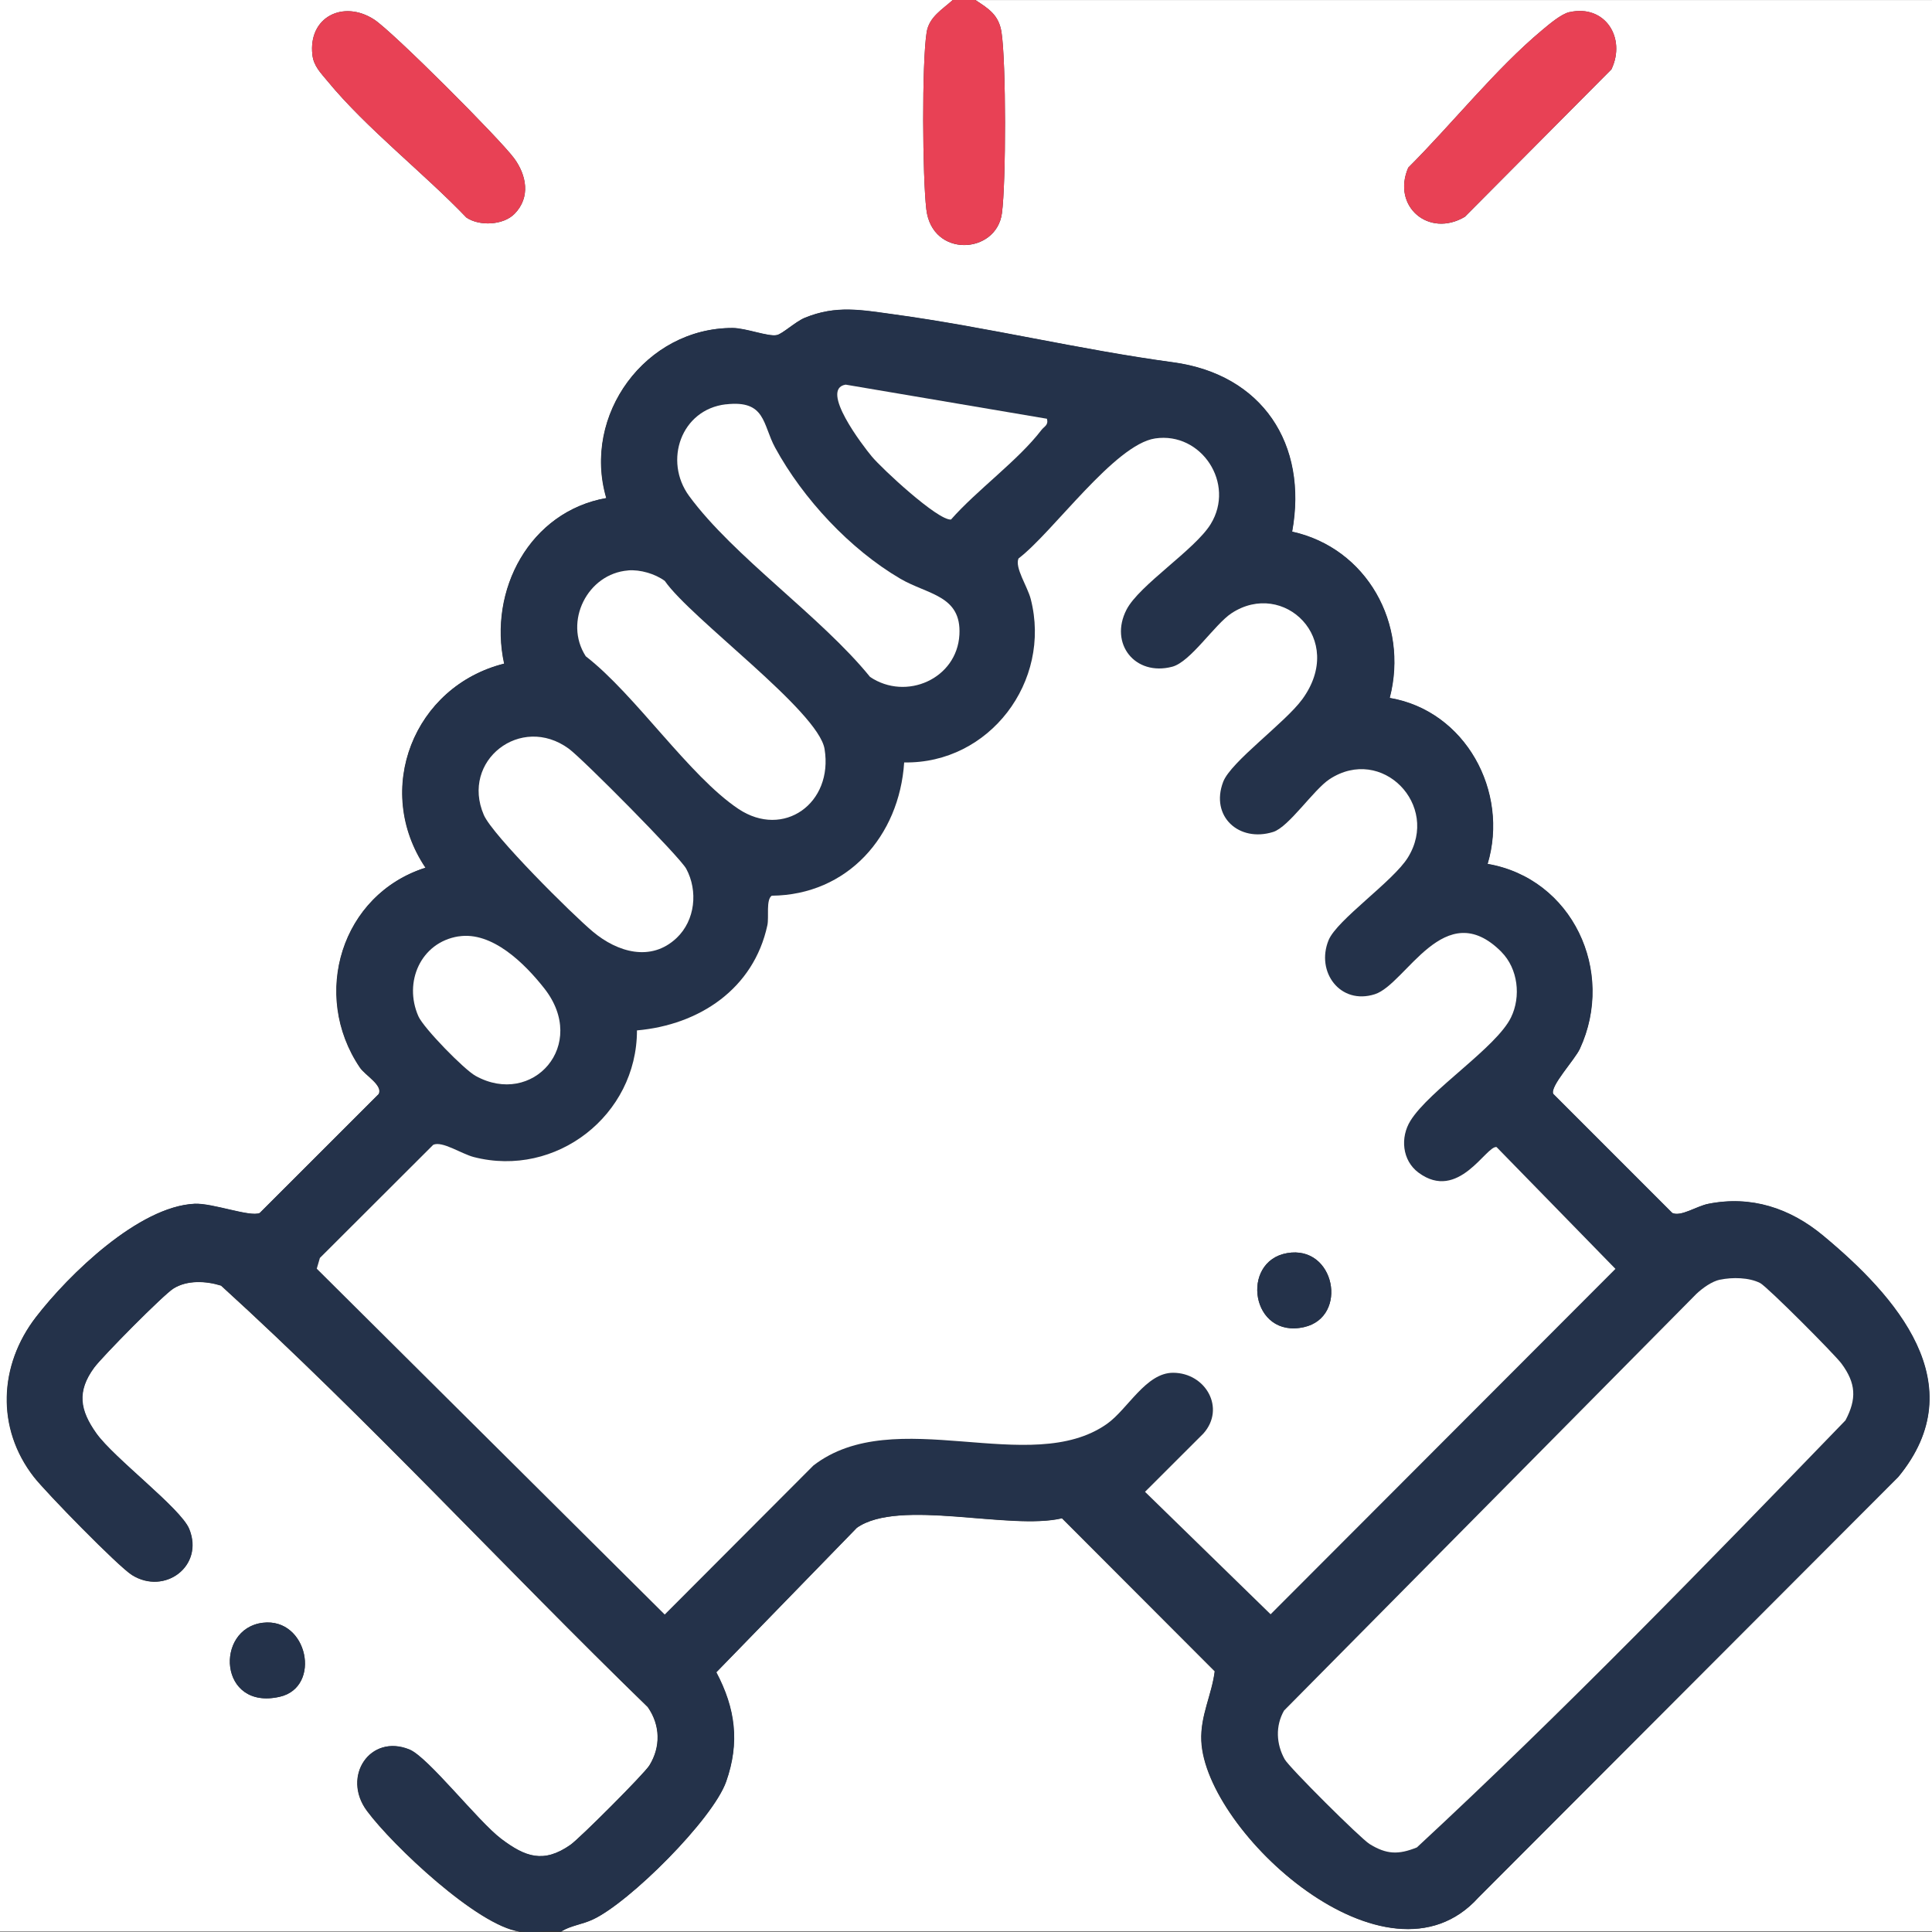
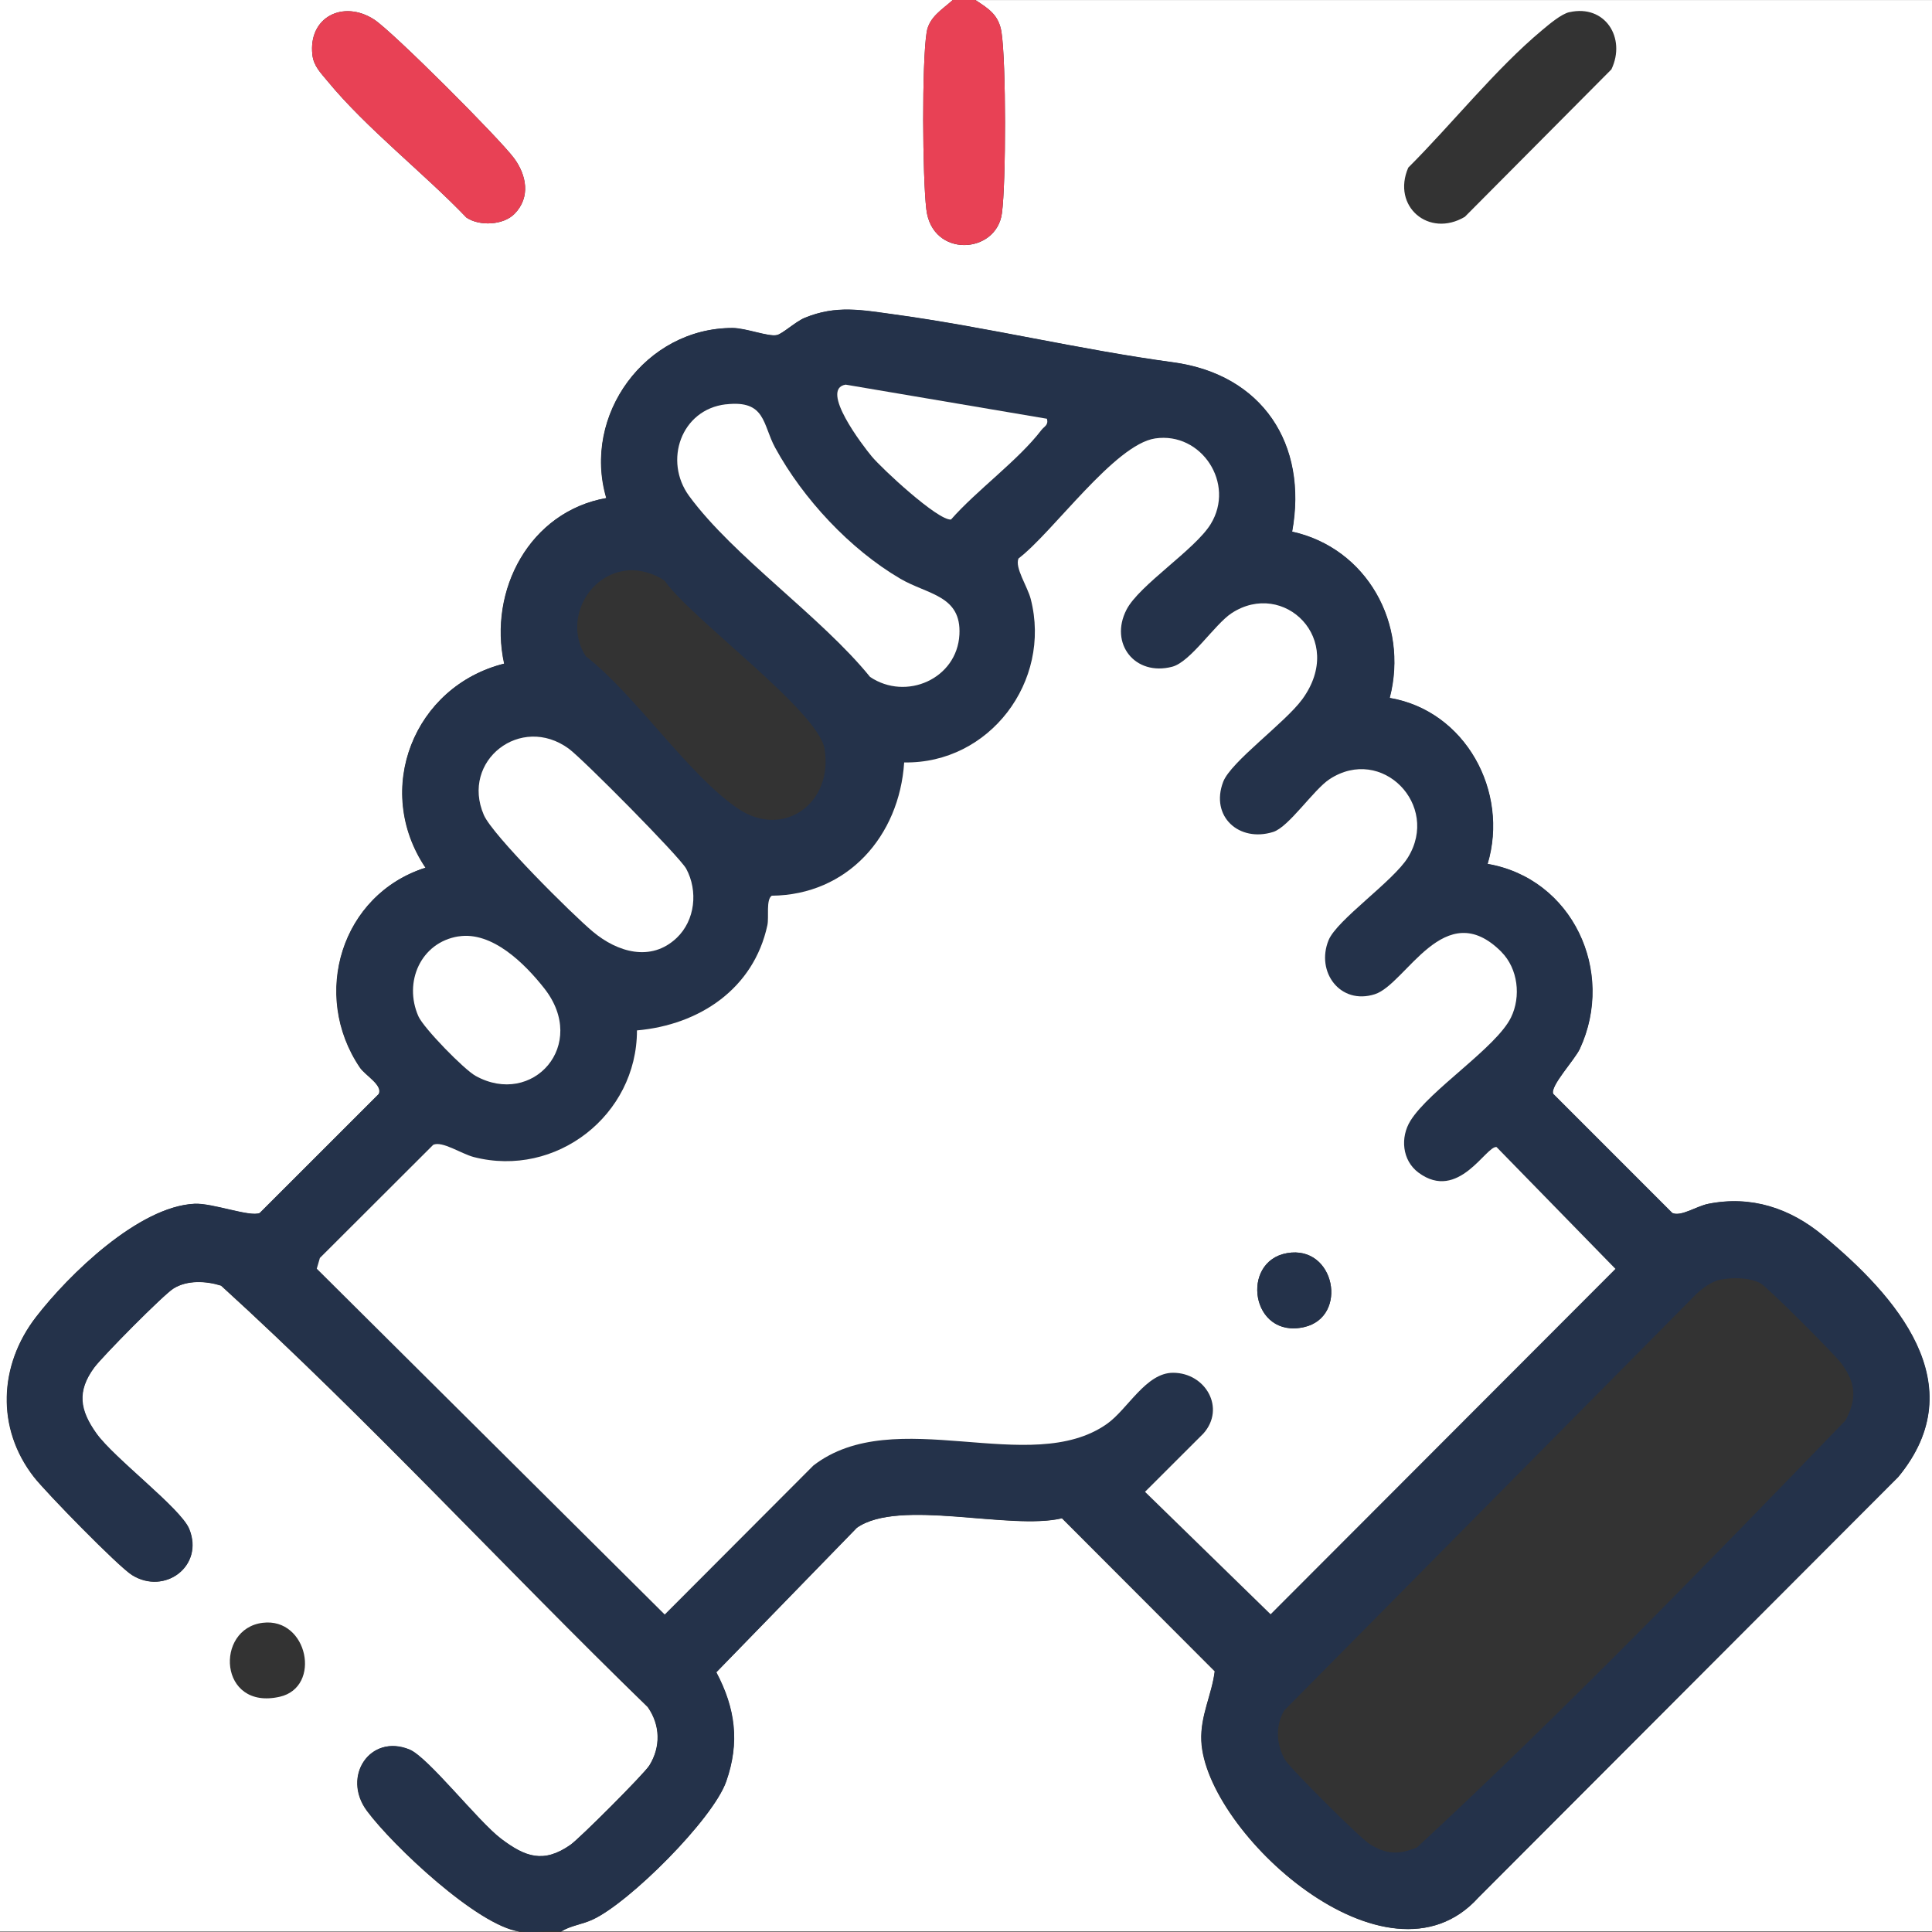
<svg xmlns="http://www.w3.org/2000/svg" width="68" height="68" viewBox="0 0 68 68" fill="none">
  <rect x="0" y="0" width="68" height="68" fill="#333333" stroke="none" />
  <g clip-path="url(#clip0_2385_6111)">
    <path d="M33.536 0C33.166 0.335 32.702 0.595 32.615 1.137C32.443 2.224 32.468 6.233 32.605 7.372C32.808 9.088 35.07 8.953 35.264 7.508C35.411 6.423 35.413 2.203 35.25 1.139C35.156 0.526 34.799 0.308 34.331 0.002H68V67.982H19.75C20.088 67.775 20.478 67.74 20.857 67.564C22.141 66.971 25.082 64.042 25.553 62.709C26.037 61.335 25.879 60.132 25.206 58.862L30.154 53.775C31.645 52.728 35.533 53.878 37.375 53.44L42.752 58.825C42.647 59.659 42.242 60.387 42.28 61.273C42.42 64.472 48.813 70.35 52.027 66.792L66.806 51.988C69.502 48.723 66.714 45.61 64.154 43.486C62.996 42.527 61.632 42.073 60.122 42.374C59.707 42.456 59.162 42.837 58.854 42.697L54.664 38.507C54.533 38.246 55.422 37.303 55.601 36.917C56.863 34.186 55.333 30.924 52.353 30.41C53.116 27.86 51.57 25.02 48.907 24.569C49.589 21.962 48.099 19.295 45.473 18.716C46.035 15.629 44.42 13.178 41.283 12.755C37.986 12.309 34.73 11.514 31.438 11.066C30.317 10.914 29.426 10.735 28.323 11.188C27.995 11.323 27.535 11.757 27.336 11.797C27.032 11.861 26.244 11.548 25.776 11.548C22.723 11.546 20.476 14.602 21.337 17.533C18.642 18.008 17.177 20.777 17.742 23.361C14.562 24.158 13.122 27.791 14.974 30.543C12.01 31.484 10.935 35.015 12.663 37.574C12.853 37.855 13.485 38.199 13.325 38.51L9.137 42.697C8.803 42.851 7.478 42.342 6.843 42.373C4.882 42.466 2.422 44.857 1.264 46.357C-0.043 48.05 -0.145 50.27 1.19 51.986C1.611 52.528 4.151 55.128 4.64 55.436C5.789 56.158 7.19 55.124 6.653 53.816C6.356 53.088 4.007 51.328 3.384 50.451C2.805 49.638 2.69 48.981 3.308 48.14C3.593 47.751 5.739 45.581 6.097 45.356C6.58 45.052 7.244 45.084 7.779 45.252C12.97 49.978 17.772 55.206 22.796 60.084C23.24 60.718 23.258 61.485 22.853 62.14C22.668 62.438 20.398 64.708 20.074 64.935C19.123 65.6 18.479 65.362 17.632 64.722C16.786 64.083 15.066 61.853 14.406 61.581C13.026 61.014 12.012 62.525 12.913 63.739C13.814 64.954 16.807 67.784 18.284 67.986H0V0H33.536ZM18.114 7.522C18.682 6.94 18.53 6.164 18.098 5.575C17.595 4.889 13.823 1.112 13.168 0.687C12.081 -0.016 10.845 0.6 10.995 1.928C11.039 2.325 11.289 2.564 11.53 2.858C12.892 4.514 14.914 6.088 16.416 7.657C16.874 7.967 17.715 7.932 18.114 7.522ZM55.238 0.427C54.949 0.492 54.517 0.861 54.278 1.061C52.65 2.417 51.085 4.386 49.566 5.9C48.976 7.264 50.292 8.383 51.558 7.631L56.716 2.442C57.244 1.335 56.493 0.145 55.238 0.429V0.427ZM9.247 57.117C7.551 57.324 7.694 60.212 9.848 59.72C11.33 59.38 10.836 56.922 9.247 57.117Z" fill="white" />
    <path d="M18.293 67.98C16.816 67.779 13.82 64.947 12.922 63.734C12.024 62.521 13.035 61.009 14.415 61.575C15.073 61.846 16.835 64.108 17.641 64.717C18.488 65.356 19.132 65.595 20.083 64.929C20.407 64.703 22.677 62.432 22.861 62.135C23.267 61.48 23.249 60.713 22.805 60.079C17.781 55.2 12.978 49.973 7.788 45.246C7.252 45.078 6.589 45.046 6.106 45.351C5.748 45.576 3.602 47.745 3.317 48.135C2.701 48.976 2.816 49.633 3.393 50.446C4.016 51.322 6.363 53.082 6.662 53.81C7.198 55.119 5.798 56.153 4.648 55.431C4.16 55.124 1.62 52.523 1.199 51.981C-0.136 50.267 -0.034 48.046 1.273 46.352C2.431 44.852 4.889 42.461 6.851 42.367C7.487 42.337 8.81 42.845 9.146 42.691L13.334 38.505C13.494 38.193 12.862 37.85 12.672 37.568C10.945 35.009 12.019 31.478 14.983 30.538C13.131 27.784 14.57 24.152 17.751 23.355C17.186 20.772 18.652 18.002 21.346 17.528C20.485 14.597 22.734 11.54 25.785 11.542C26.254 11.542 27.041 11.856 27.345 11.792C27.544 11.751 28.004 11.317 28.332 11.183C29.435 10.729 30.326 10.908 31.446 11.06C34.738 11.509 37.995 12.304 41.292 12.75C44.428 13.175 46.043 15.626 45.482 18.71C48.108 19.29 49.597 21.958 48.916 24.563C51.579 25.015 53.125 27.855 52.362 30.405C55.342 30.919 56.872 34.181 55.609 36.911C55.431 37.299 54.542 38.243 54.673 38.501L58.862 42.691C59.171 42.829 59.716 42.45 60.13 42.369C61.641 42.068 63.005 42.521 64.163 43.481C66.723 45.604 69.51 48.717 66.815 51.983L52.036 66.787C48.822 70.346 42.427 64.469 42.289 61.267C42.25 60.384 42.656 59.656 42.76 58.82L37.384 53.435C35.542 53.872 31.654 52.723 30.163 53.77L25.215 58.857C25.888 60.127 26.045 61.329 25.562 62.703C25.093 64.037 22.15 66.968 20.866 67.559C20.487 67.734 20.097 67.768 19.759 67.977C19.295 67.933 18.748 68.039 18.302 67.977L18.293 67.98ZM36.849 14.739L29.762 13.538C28.833 13.69 30.373 15.697 30.683 16.067C31.044 16.499 33.008 18.325 33.471 18.285C34.388 17.242 35.828 16.212 36.651 15.137C36.754 15.004 36.908 14.969 36.847 14.739H36.849ZM25.551 14.232C23.972 14.415 23.35 16.223 24.259 17.46C25.831 19.603 28.895 21.693 30.627 23.828C31.896 24.682 33.685 23.894 33.77 22.341C33.844 20.956 32.656 20.936 31.693 20.372C29.922 19.336 28.268 17.561 27.285 15.759C26.842 14.946 26.961 14.071 25.553 14.234L25.551 14.232ZM52.843 33.504C50.839 31.491 49.489 34.641 48.388 34.993C47.171 35.383 46.304 34.211 46.759 33.093C47.051 32.376 49.034 31.02 49.551 30.182C50.694 28.335 48.634 26.221 46.796 27.423C46.233 27.791 45.362 29.109 44.809 29.282C43.612 29.658 42.587 28.737 43.049 27.52C43.32 26.809 45.229 25.443 45.838 24.606C47.379 22.488 45.174 20.387 43.348 21.581C42.751 21.971 41.903 23.299 41.255 23.467C39.946 23.809 39.033 22.654 39.647 21.459C40.09 20.596 42.052 19.35 42.608 18.45C43.49 17.021 42.284 15.192 40.658 15.431C39.229 15.64 37.058 18.737 35.847 19.656C35.705 19.973 36.164 20.65 36.277 21.085C37.023 23.986 34.82 26.89 31.822 26.835C31.65 29.433 29.826 31.501 27.161 31.526C26.952 31.669 27.067 32.282 27.007 32.566C26.523 34.804 24.613 36.072 22.417 36.267C22.419 39.252 19.57 41.469 16.672 40.724C16.238 40.612 15.562 40.152 15.247 40.294L11.257 44.276L11.147 44.653L23.395 56.826L28.627 51.581C31.492 49.371 36.26 52.022 38.962 50.114C39.693 49.597 40.331 48.315 41.291 48.317C42.434 48.321 43.145 49.567 42.353 50.456L40.299 52.507L44.719 56.817L56.856 44.66L52.672 40.373C52.31 40.309 51.333 42.316 49.925 41.273C49.348 40.844 49.277 40.03 49.645 39.44C50.322 38.36 52.661 36.872 53.18 35.812C53.539 35.078 53.428 34.094 52.842 33.504H52.843ZM22.109 20.076C20.68 20.187 19.828 21.877 20.618 23.097C22.364 24.45 24.25 27.308 25.991 28.47C27.577 29.53 29.336 28.273 29.022 26.36C28.803 25.02 24.319 21.774 23.398 20.444C23.056 20.195 22.536 20.042 22.109 20.074V20.076ZM23.814 33.014C24.473 32.392 24.572 31.356 24.152 30.577C23.922 30.152 20.512 26.711 20.019 26.352C18.332 25.117 16.205 26.777 17.028 28.684C17.337 29.399 20.148 32.192 20.875 32.797C21.726 33.508 22.909 33.867 23.814 33.014ZM16.138 32.959C14.806 33.169 14.197 34.568 14.726 35.771C14.909 36.183 16.332 37.642 16.74 37.869C18.742 38.98 20.724 36.782 19.155 34.786C18.468 33.915 17.322 32.771 16.138 32.96V32.959ZM60.541 45.041C60.253 45.101 59.928 45.335 59.712 45.539L45.195 60.208C44.889 60.748 44.919 61.386 45.218 61.922C45.381 62.215 47.883 64.706 48.206 64.904C48.802 65.275 49.224 65.285 49.872 65.025C55.057 60.219 60.035 55.082 64.956 49.994C65.358 49.233 65.324 48.689 64.82 48C64.584 47.678 62.2 45.289 61.954 45.161C61.561 44.96 60.973 44.953 60.543 45.043L60.541 45.041Z" fill="#24324A" />
    <path d="M34.331 -0C34.8 0.306 35.156 0.524 35.25 1.137C35.413 2.203 35.411 6.423 35.264 7.506C35.069 8.951 32.808 9.086 32.604 7.37C32.468 6.231 32.443 2.22 32.615 1.135C32.7 0.595 33.166 0.333 33.536 -0.002H34.331V-0Z" fill="#E84155" />
    <path d="M18.114 7.522C17.715 7.932 16.872 7.967 16.416 7.657C14.914 6.088 12.892 4.514 11.53 2.858C11.289 2.566 11.039 2.325 10.995 1.928C10.844 0.599 12.081 -0.016 13.168 0.687C13.823 1.11 17.595 4.887 18.098 5.575C18.53 6.164 18.682 6.94 18.114 7.522Z" fill="#E84155" />
-     <path d="M55.238 0.427C56.495 0.143 57.244 1.333 56.717 2.44L51.558 7.629C50.292 8.381 48.976 7.262 49.566 5.899C51.085 4.386 52.651 2.417 54.278 1.059C54.517 0.86 54.948 0.49 55.238 0.425V0.427Z" fill="#E84155" />
-     <path d="M9.247 57.116C10.834 56.922 11.329 59.38 9.847 59.72C7.694 60.214 7.55 57.325 9.247 57.116Z" fill="#24324A" />
    <path d="M52.844 33.504C53.43 34.094 53.541 35.077 53.182 35.811C52.663 36.872 50.324 38.36 49.647 39.44C49.277 40.029 49.348 40.844 49.927 41.273C51.335 42.316 52.311 40.309 52.674 40.373L56.858 44.66L44.721 56.817L40.301 52.507L42.355 50.456C43.147 49.566 42.437 48.321 41.292 48.317C40.333 48.313 39.695 49.597 38.964 50.114C36.263 52.022 31.494 49.369 28.629 51.581L23.396 56.826L11.149 44.653L11.259 44.276L15.249 40.293C15.566 40.15 16.241 40.612 16.674 40.724C19.572 41.471 22.421 39.252 22.419 36.267C24.617 36.072 26.526 34.804 27.009 32.566C27.071 32.28 26.954 31.669 27.163 31.526C29.828 31.501 31.654 29.433 31.824 26.835C34.822 26.89 37.023 23.986 36.279 21.085C36.168 20.649 35.707 19.973 35.849 19.656C37.059 18.737 39.231 15.642 40.66 15.431C42.286 15.192 43.492 17.021 42.61 18.45C42.054 19.35 40.092 20.596 39.649 21.459C39.035 22.654 39.949 23.809 41.257 23.467C41.904 23.299 42.754 21.971 43.35 21.581C45.176 20.387 47.381 22.488 45.84 24.606C45.231 25.443 43.322 26.807 43.051 27.52C42.589 28.737 43.612 29.658 44.811 29.282C45.364 29.109 46.235 27.791 46.798 27.423C48.634 26.222 50.696 28.335 49.553 30.182C49.035 31.02 47.053 32.376 46.761 33.093C46.306 34.209 47.173 35.383 48.39 34.993C49.492 34.641 50.841 31.491 52.846 33.504H52.844ZM45.302 44.106C43.639 44.396 44.032 47.134 45.902 46.709C47.469 46.351 46.993 43.81 45.302 44.106Z" fill="white" />
-     <path d="M60.541 45.041C60.972 44.951 61.56 44.958 61.953 45.16C62.199 45.287 64.582 47.676 64.818 47.999C65.323 48.687 65.356 49.233 64.954 49.992C60.033 55.08 55.055 60.217 49.87 65.023C49.222 65.285 48.801 65.273 48.204 64.903C47.883 64.703 45.38 62.213 45.217 61.921C44.917 61.383 44.887 60.747 45.194 60.207L59.711 45.537C59.927 45.335 60.251 45.1 60.54 45.039L60.541 45.041Z" fill="white" />
-     <path d="M22.109 20.076C22.534 20.042 23.056 20.195 23.398 20.446C24.319 21.776 28.802 25.024 29.022 26.362C29.335 28.275 27.577 29.53 25.99 28.471C24.25 27.308 22.364 24.45 20.617 23.099C19.829 21.879 20.68 20.189 22.109 20.078V20.076Z" fill="white" />
    <path d="M25.551 14.232C26.959 14.069 26.838 14.944 27.283 15.757C28.266 17.559 29.92 19.334 31.69 20.37C32.654 20.933 33.844 20.953 33.768 22.339C33.683 23.892 31.894 24.68 30.624 23.826C28.892 21.691 25.829 19.601 24.256 17.459C23.348 16.221 23.971 14.413 25.549 14.23L25.551 14.232Z" fill="white" />
    <path d="M23.814 33.014C22.91 33.869 21.728 33.51 20.875 32.798C20.147 32.192 17.337 29.399 17.029 28.684C16.205 26.775 18.332 25.117 20.02 26.352C20.51 26.711 23.922 30.152 24.153 30.577C24.572 31.356 24.471 32.392 23.814 33.014Z" fill="white" />
    <path d="M16.138 32.959C17.322 32.771 18.468 33.913 19.155 34.785C20.726 36.78 18.743 38.978 16.74 37.868C16.332 37.643 14.909 36.184 14.726 35.769C14.197 34.569 14.806 33.17 16.138 32.957V32.959Z" fill="white" />
    <path d="M36.849 14.739C36.909 14.969 36.754 15.004 36.653 15.137C35.829 16.212 34.389 17.243 33.472 18.286C33.01 18.325 31.046 16.501 30.685 16.067C30.375 15.695 28.832 13.69 29.764 13.538L36.851 14.739H36.849Z" fill="white" />
    <path d="M45.302 44.106C46.993 43.81 47.471 46.353 45.902 46.709C44.032 47.134 43.639 44.396 45.302 44.106Z" fill="#24324A" />
  </g>
  <defs>
    <clipPath id="clip0_2385_6111">
      <rect width="68" height="68" fill="white" />
    </clipPath>
  </defs>
</svg>